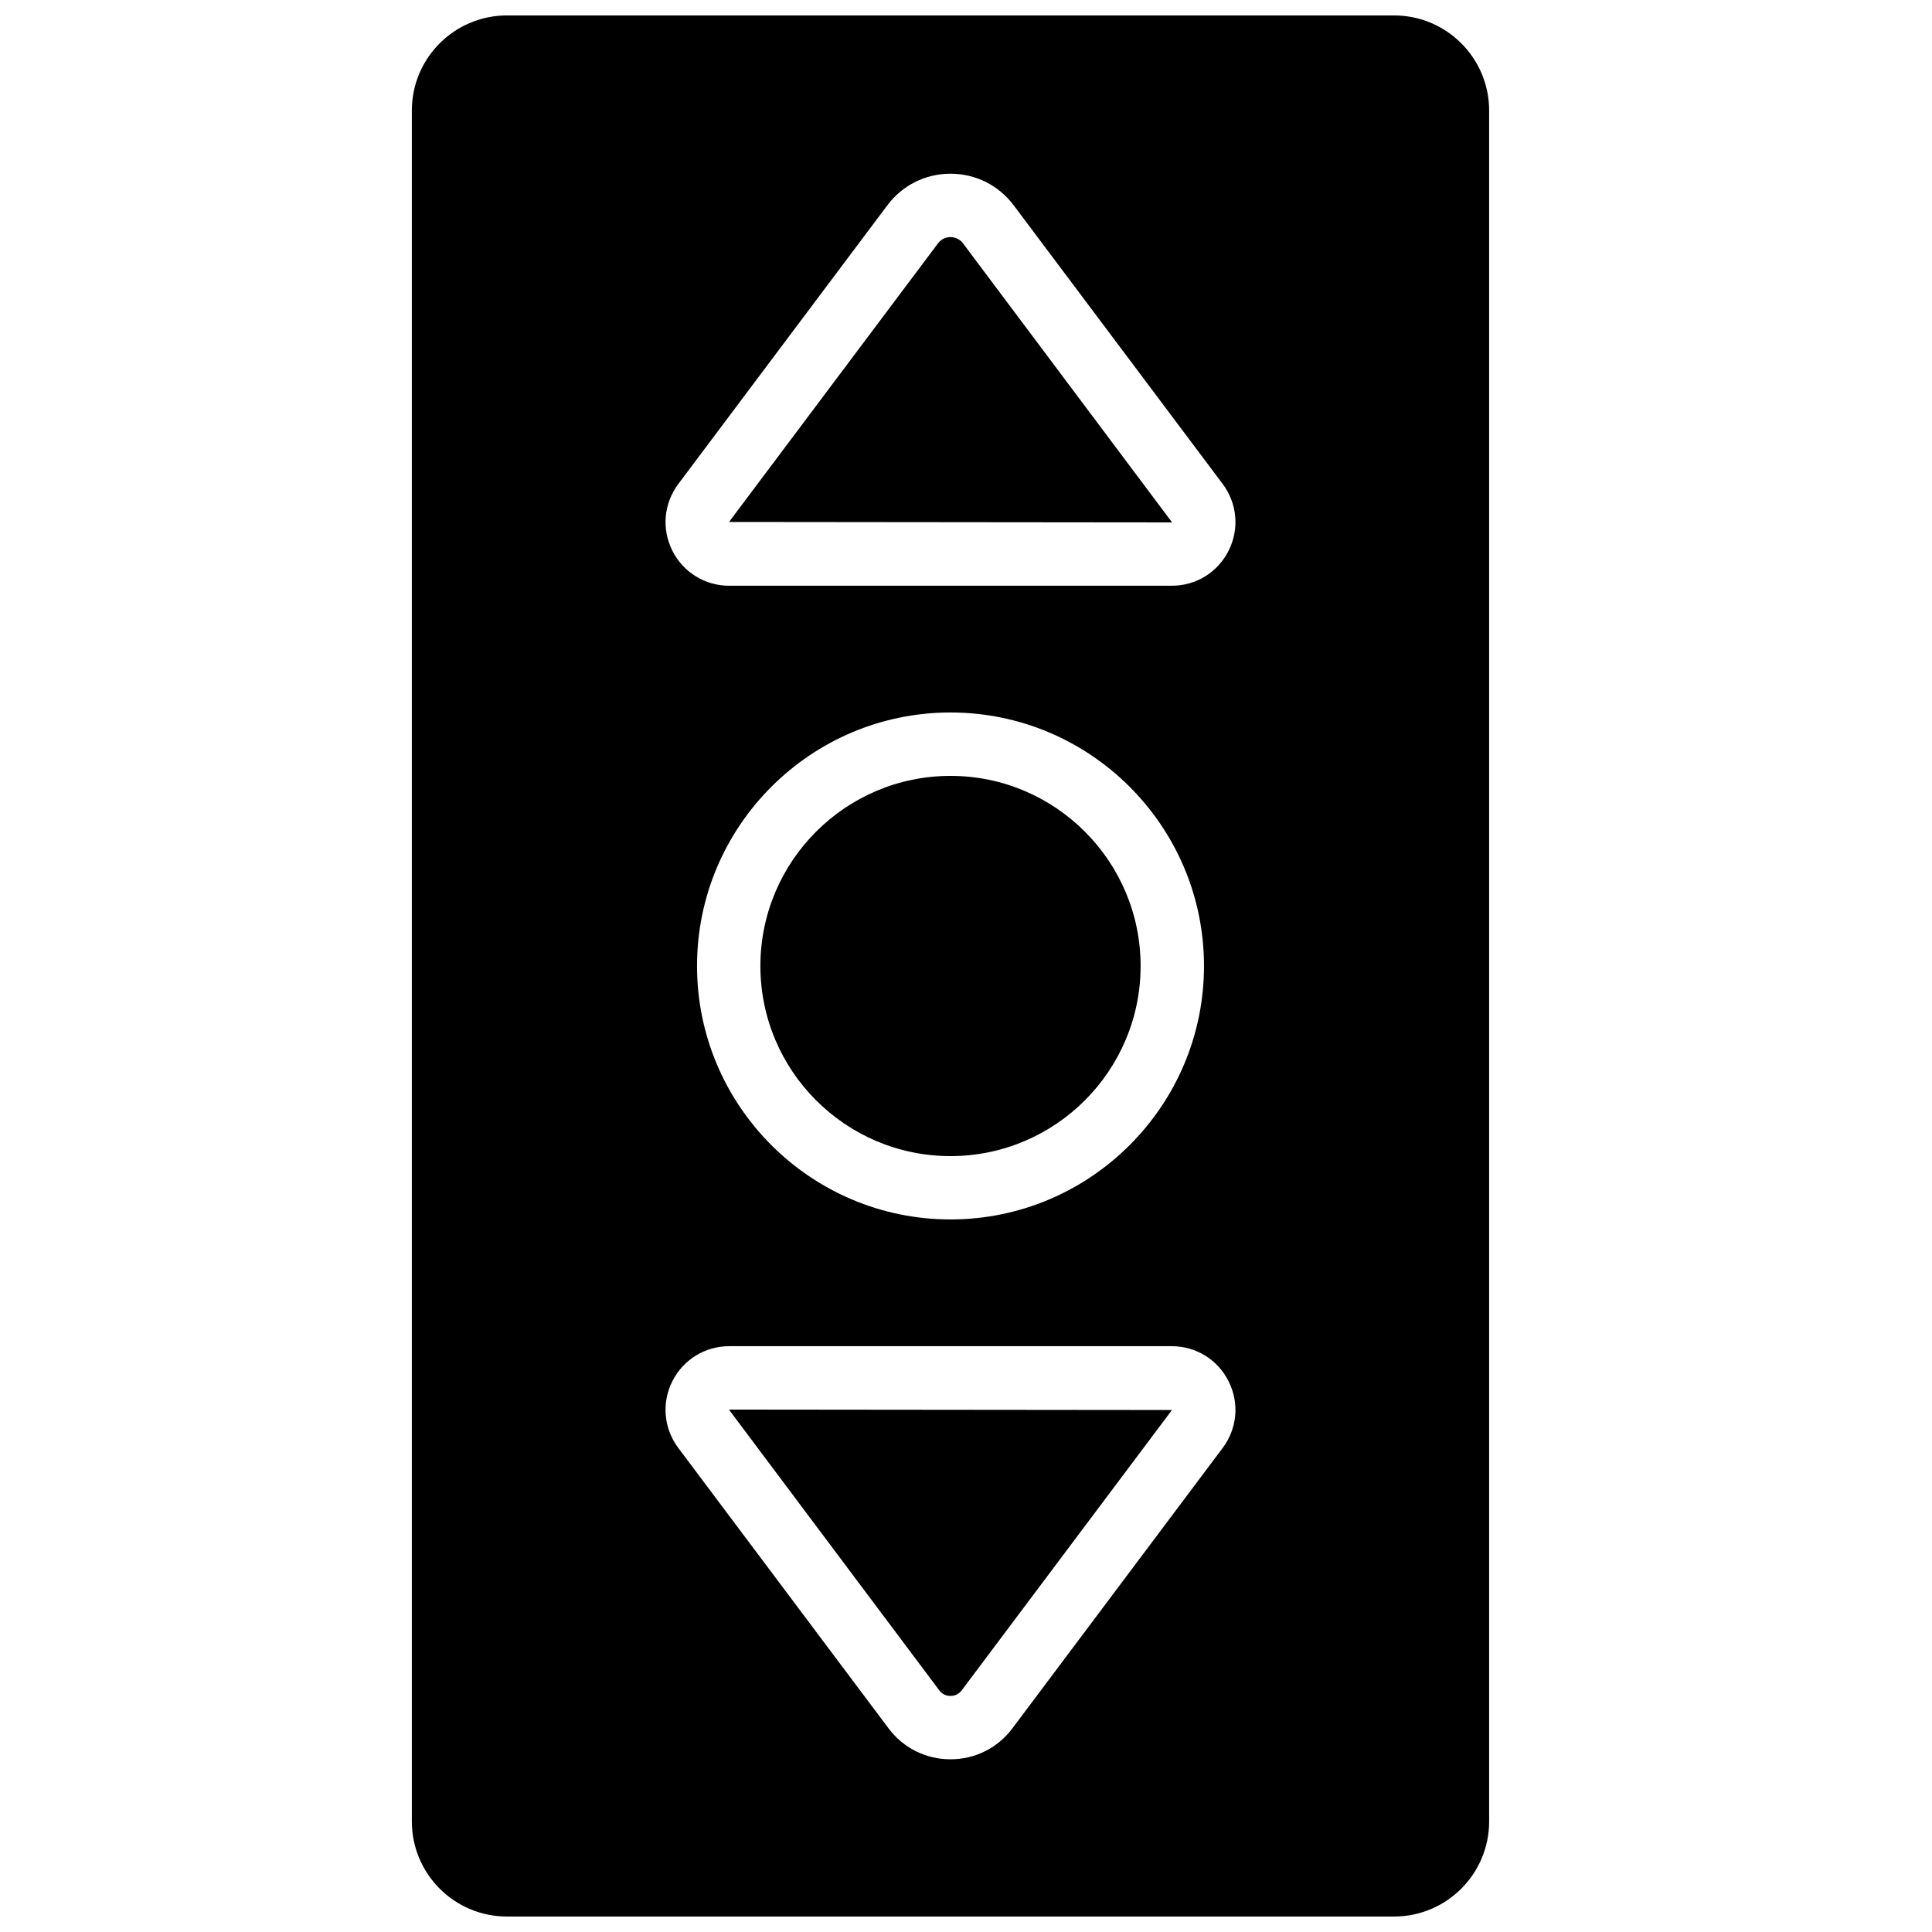
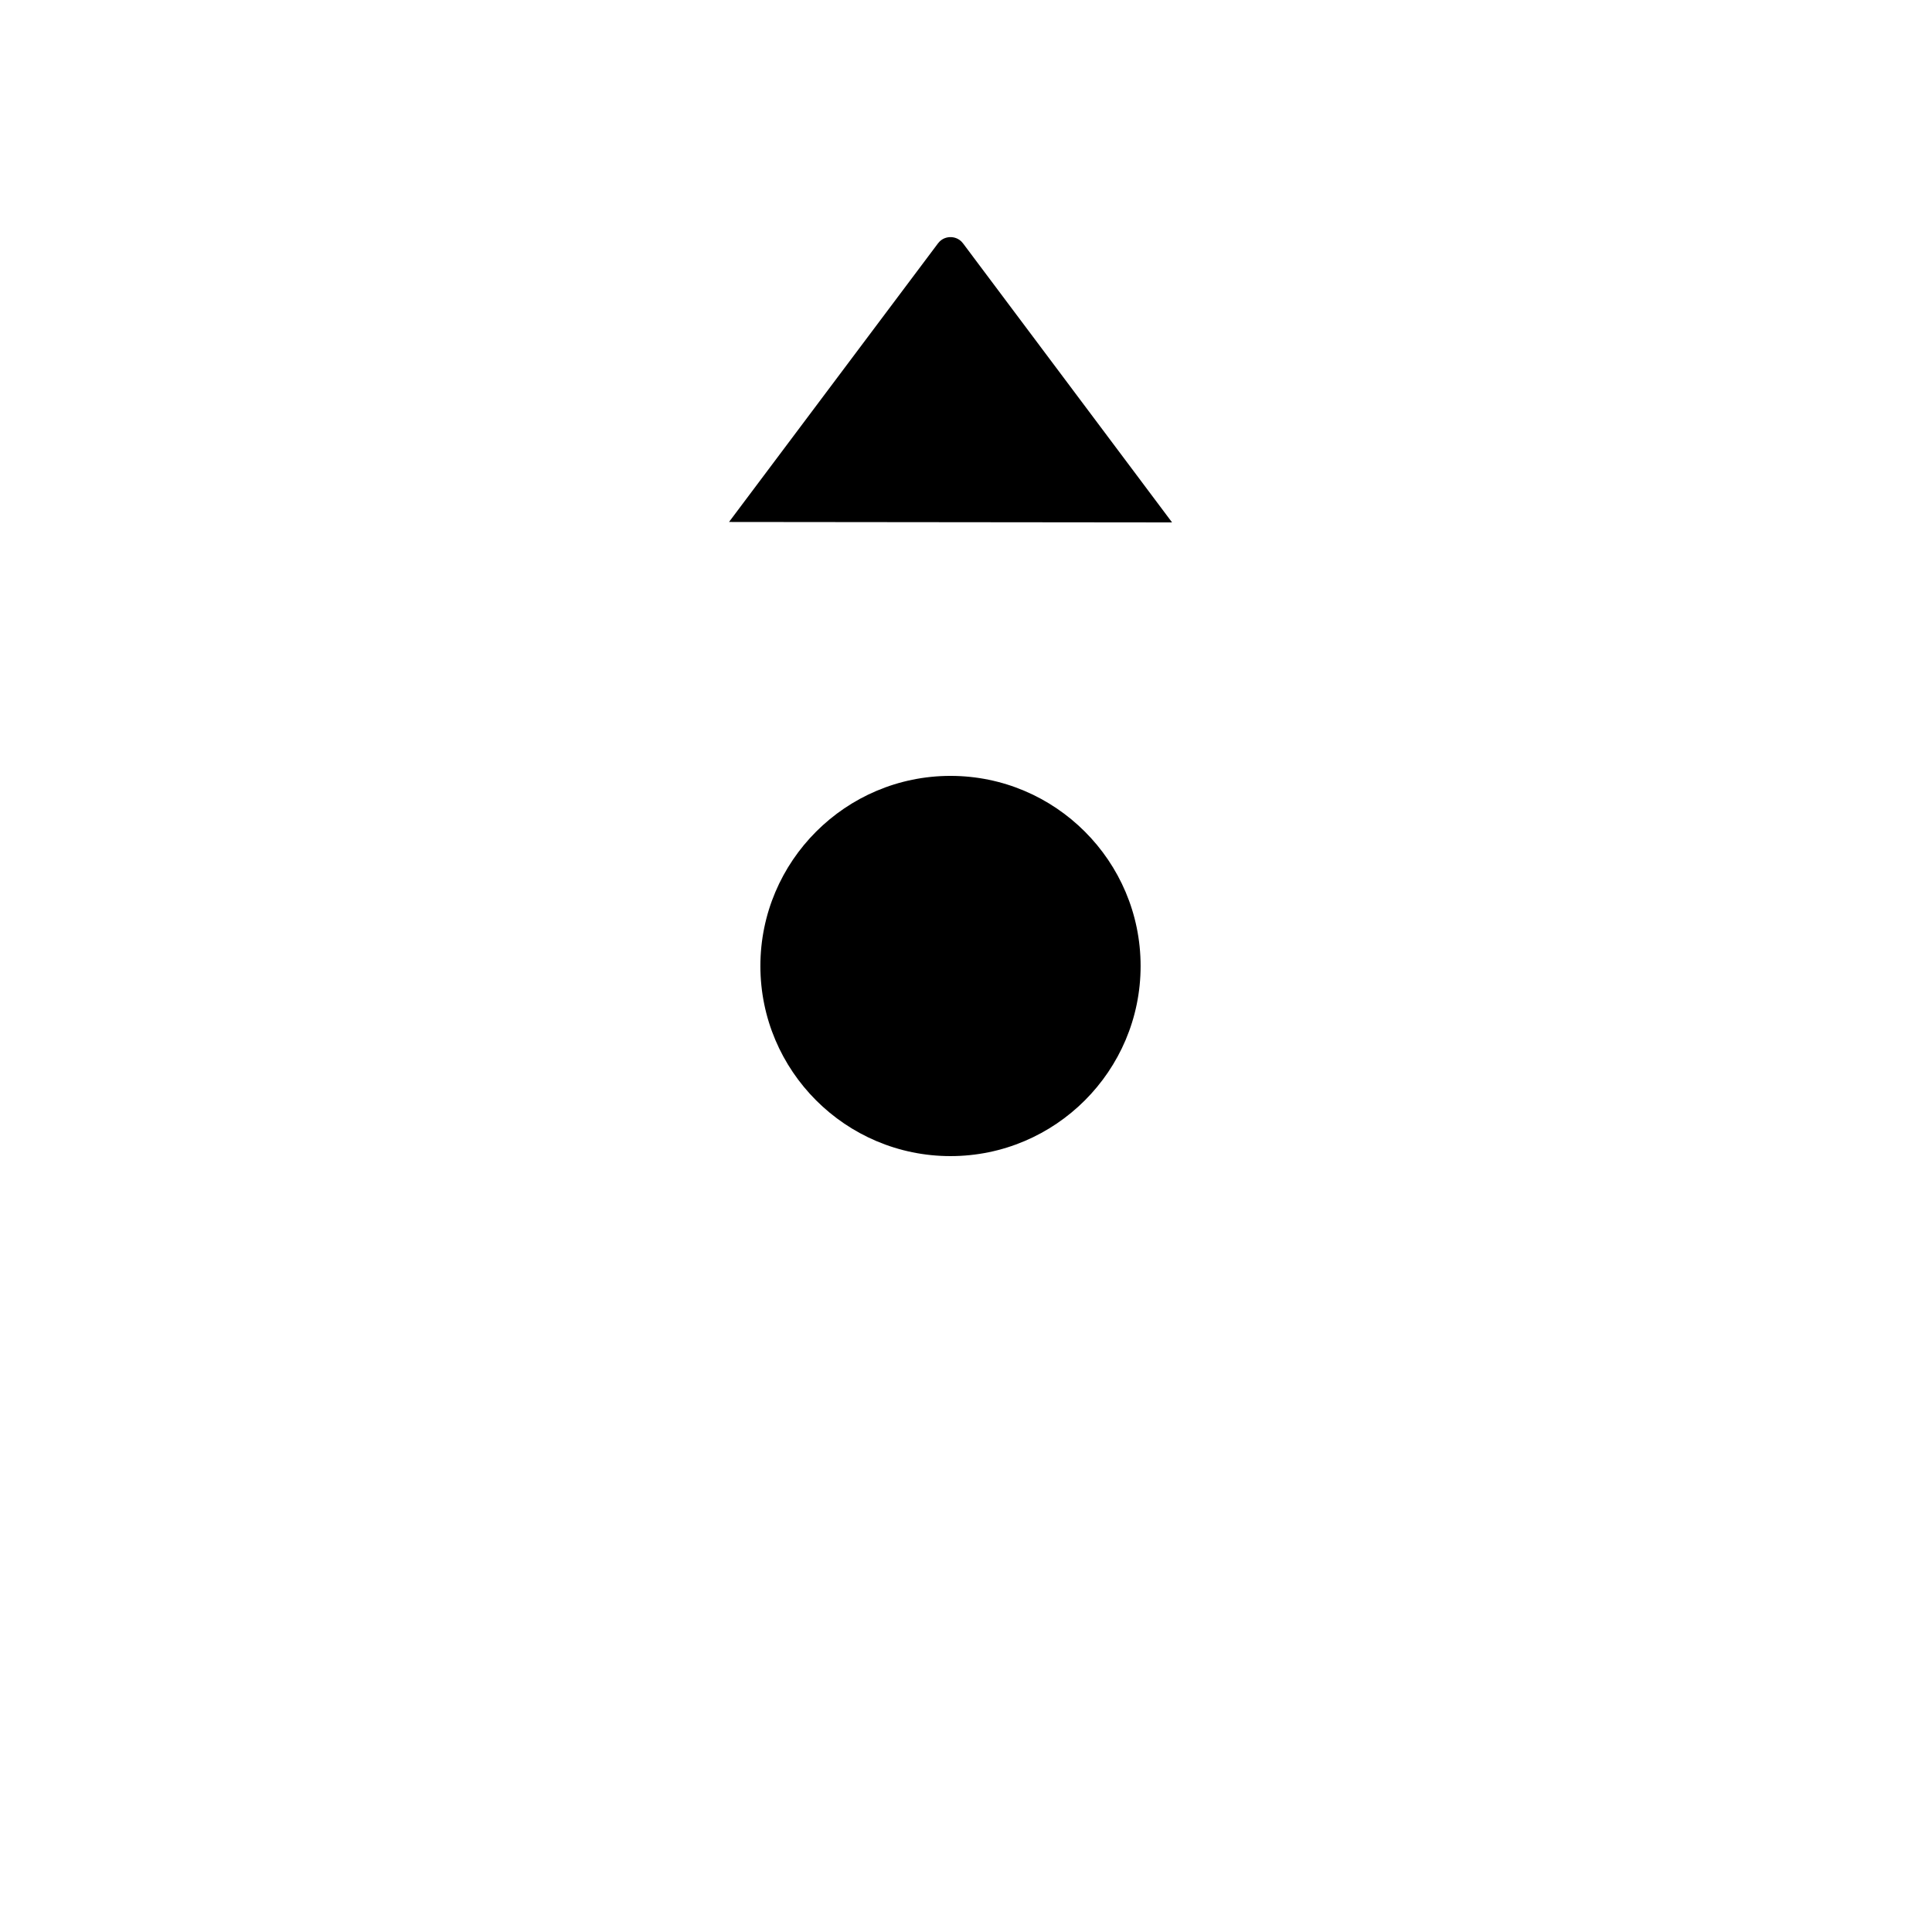
<svg xmlns="http://www.w3.org/2000/svg" width="800px" height="800px" version="1.1" viewBox="144 144 512 512">
  <defs>
    <clipPath id="a">
-       <path d="m253 148.09h286v503.81h-286z" />
-     </clipPath>
+       </clipPath>
  </defs>
-   <path d="m337.18 517.56 55.73 74.387c0.973 1.301 2.281 1.496 2.981 1.496 0.695 0 2.008-0.195 2.988-1.504l55.703-74.27-117.33-0.117c-0.051 0-0.074 0.008-0.074 0.008" fill-rule="evenodd" />
  <path d="m395.89 450.38c27.785 0 50.383-22.594 50.383-50.379s-22.598-50.383-50.383-50.383c-27.785 0-50.379 22.598-50.379 50.383s22.594 50.379 50.379 50.379" fill-rule="evenodd" />
  <g clip-path="url(#a)">
-     <path d="m469.61 289.91c-2.871 5.75-8.648 9.32-15.082 9.32h-117.28c-6.422 0-12.207-3.57-15.082-9.32-2.871-5.754-2.258-12.512 1.598-17.66l55.375-73.824c3.981-5.324 10.094-8.391 16.754-8.391 6.656 0 12.762 3.066 16.758 8.391l55.371 73.824c3.852 5.148 4.465 11.906 1.586 17.66m-140.89 110.08c0-37.039 30.137-67.176 67.176-67.176s67.176 30.137 67.176 67.176c0 37.039-30.137 67.172-67.176 67.172s-67.176-30.133-67.176-67.172m139.3 127.74-55.715 74.289c-3.91 5.223-9.898 8.211-16.414 8.211-6.523 0-12.512-2.988-16.418-8.203l-55.711-74.297c-3.856-5.137-4.469-11.906-1.598-17.648 2.875-5.75 8.66-9.328 15.082-9.328h117.28c6.434 0 12.211 3.578 15.082 9.328 2.879 5.742 2.266 12.512-1.586 17.648m45.426-379.64h-235.11c-13.898 0-25.191 11.301-25.191 25.191v453.43c0 13.895 11.293 25.188 25.191 25.188h235.11c13.887 0 25.191-11.293 25.191-25.188v-453.43c0-13.891-11.305-25.191-25.191-25.191" fill-rule="evenodd" />
-   </g>
+     </g>
  <path d="m395.89 206.84c-0.773 0-2.234 0.219-3.316 1.66l-55.375 73.828 117.33 0.117c0.051 0 0.074-0.012 0.074-0.012l-55.387-73.934c-1.09-1.441-2.551-1.66-3.324-1.66" fill-rule="evenodd" />
</svg>